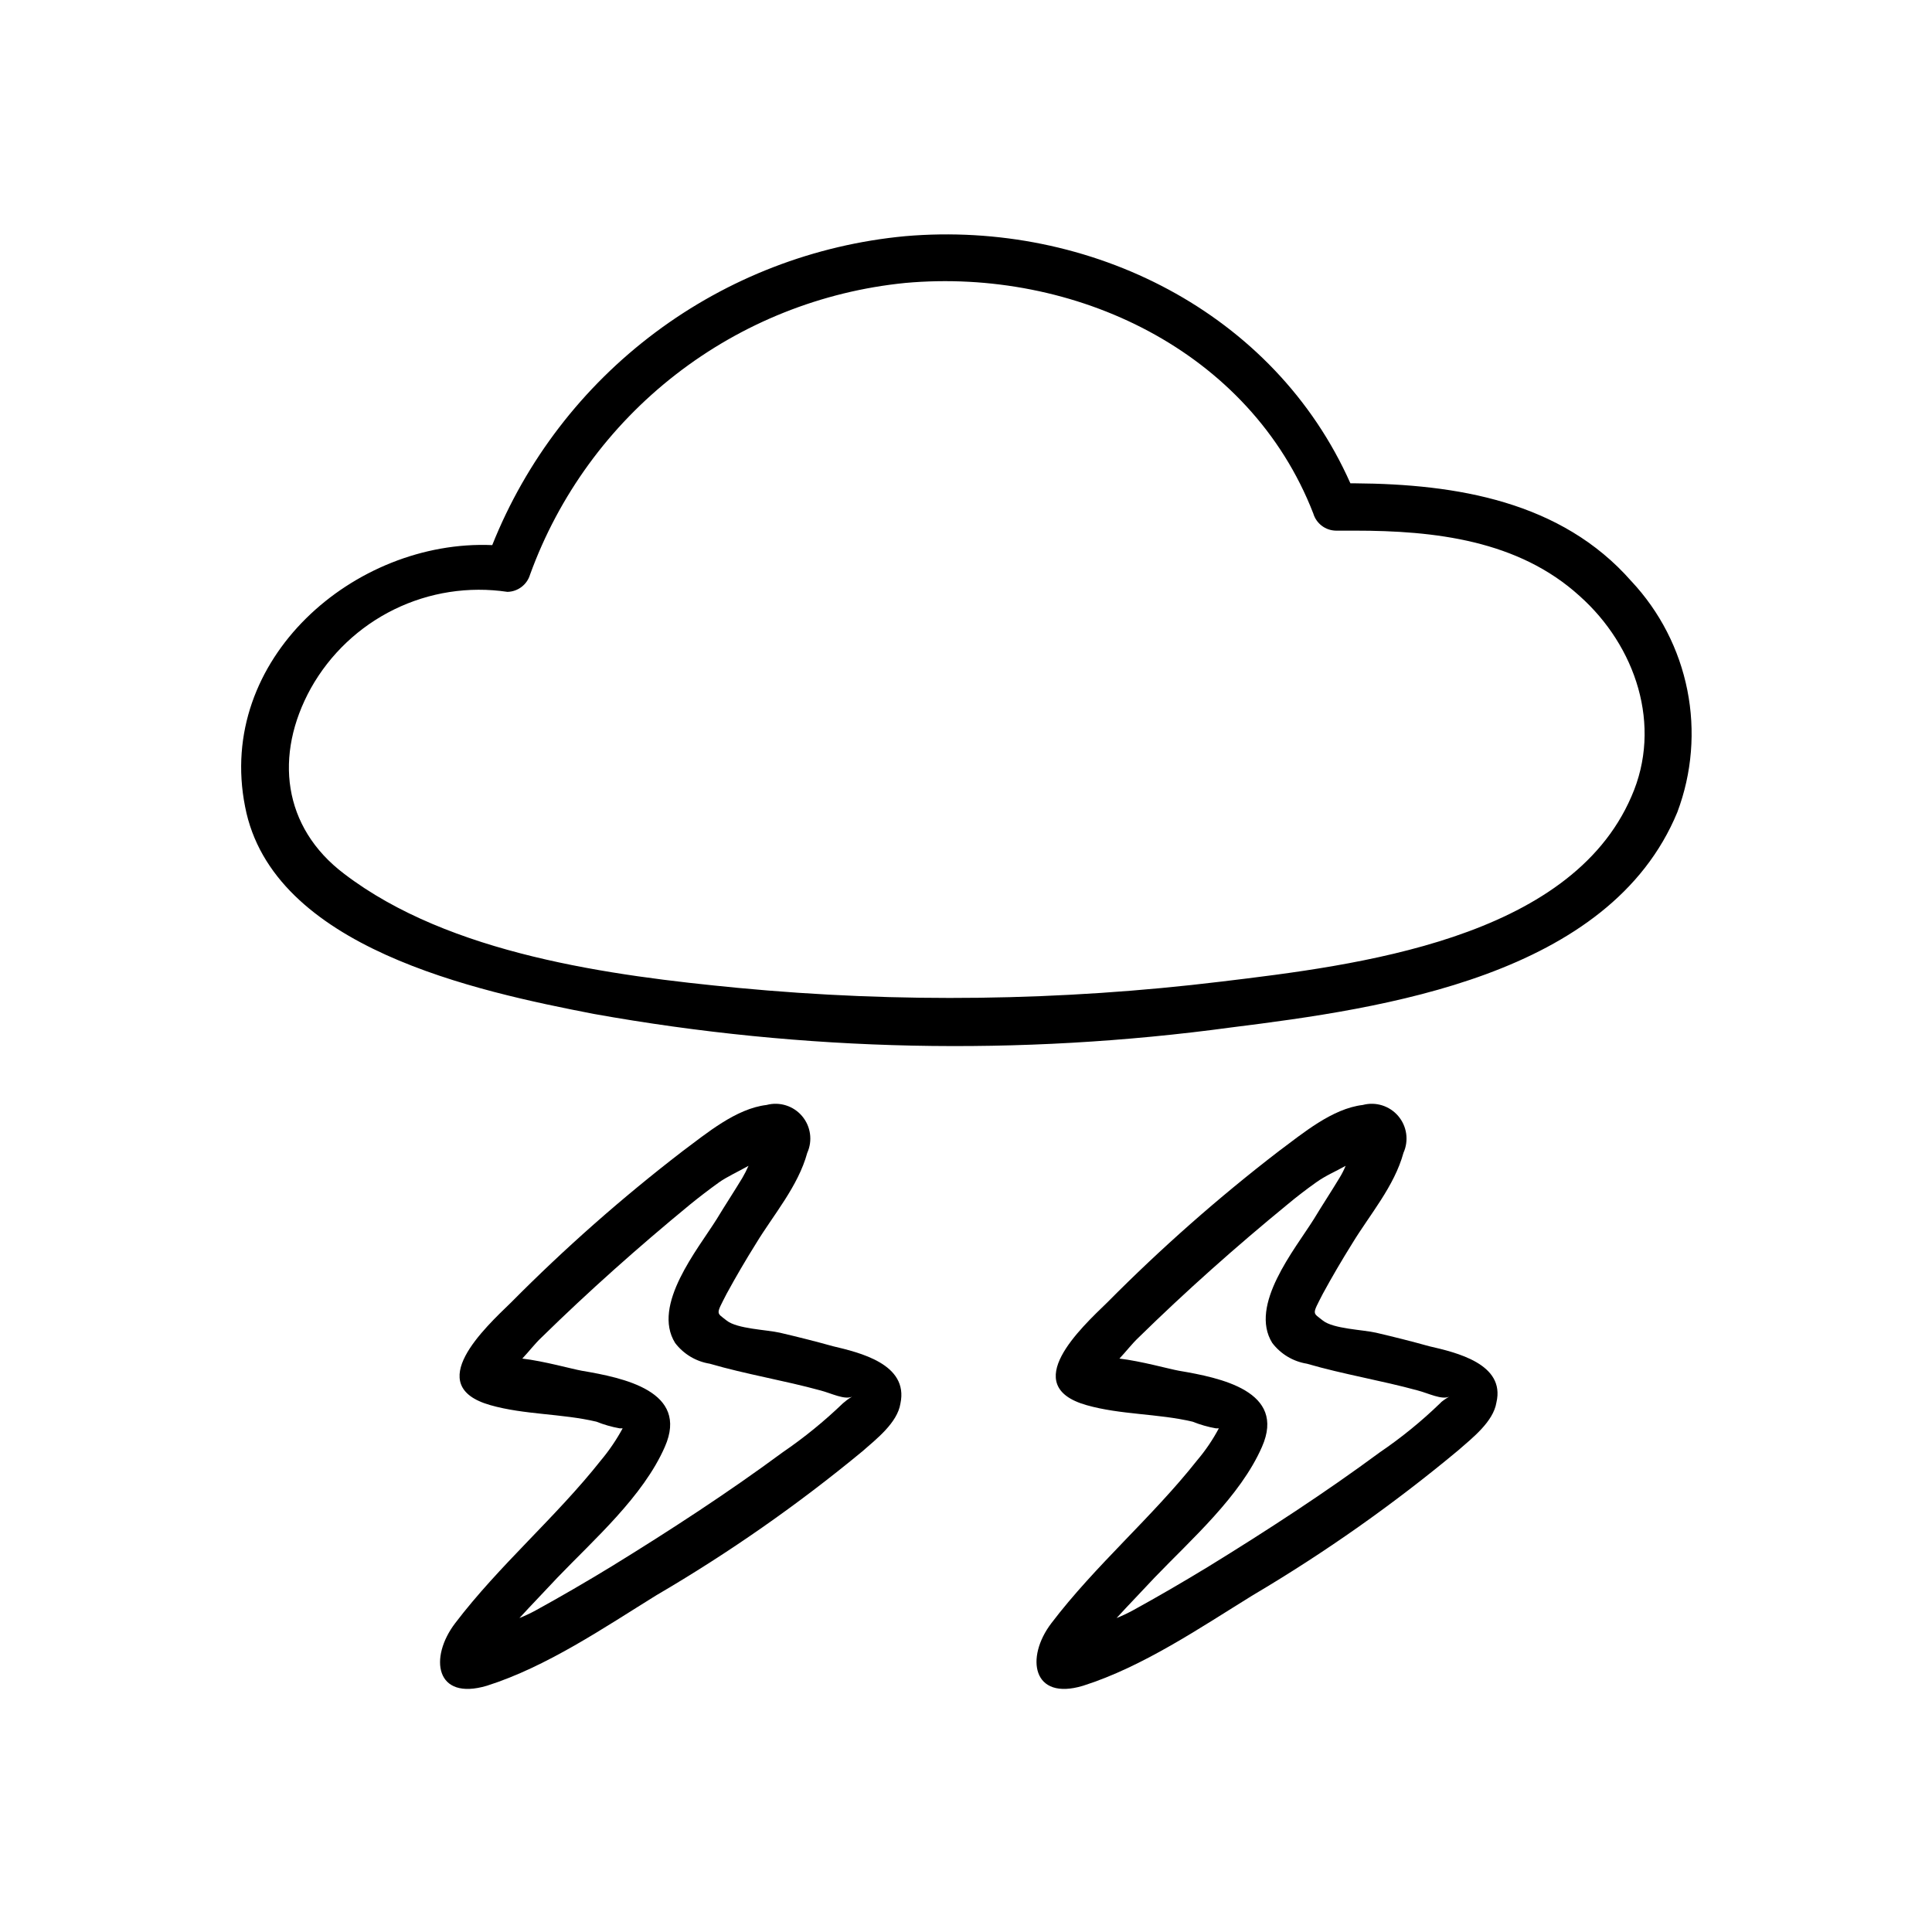
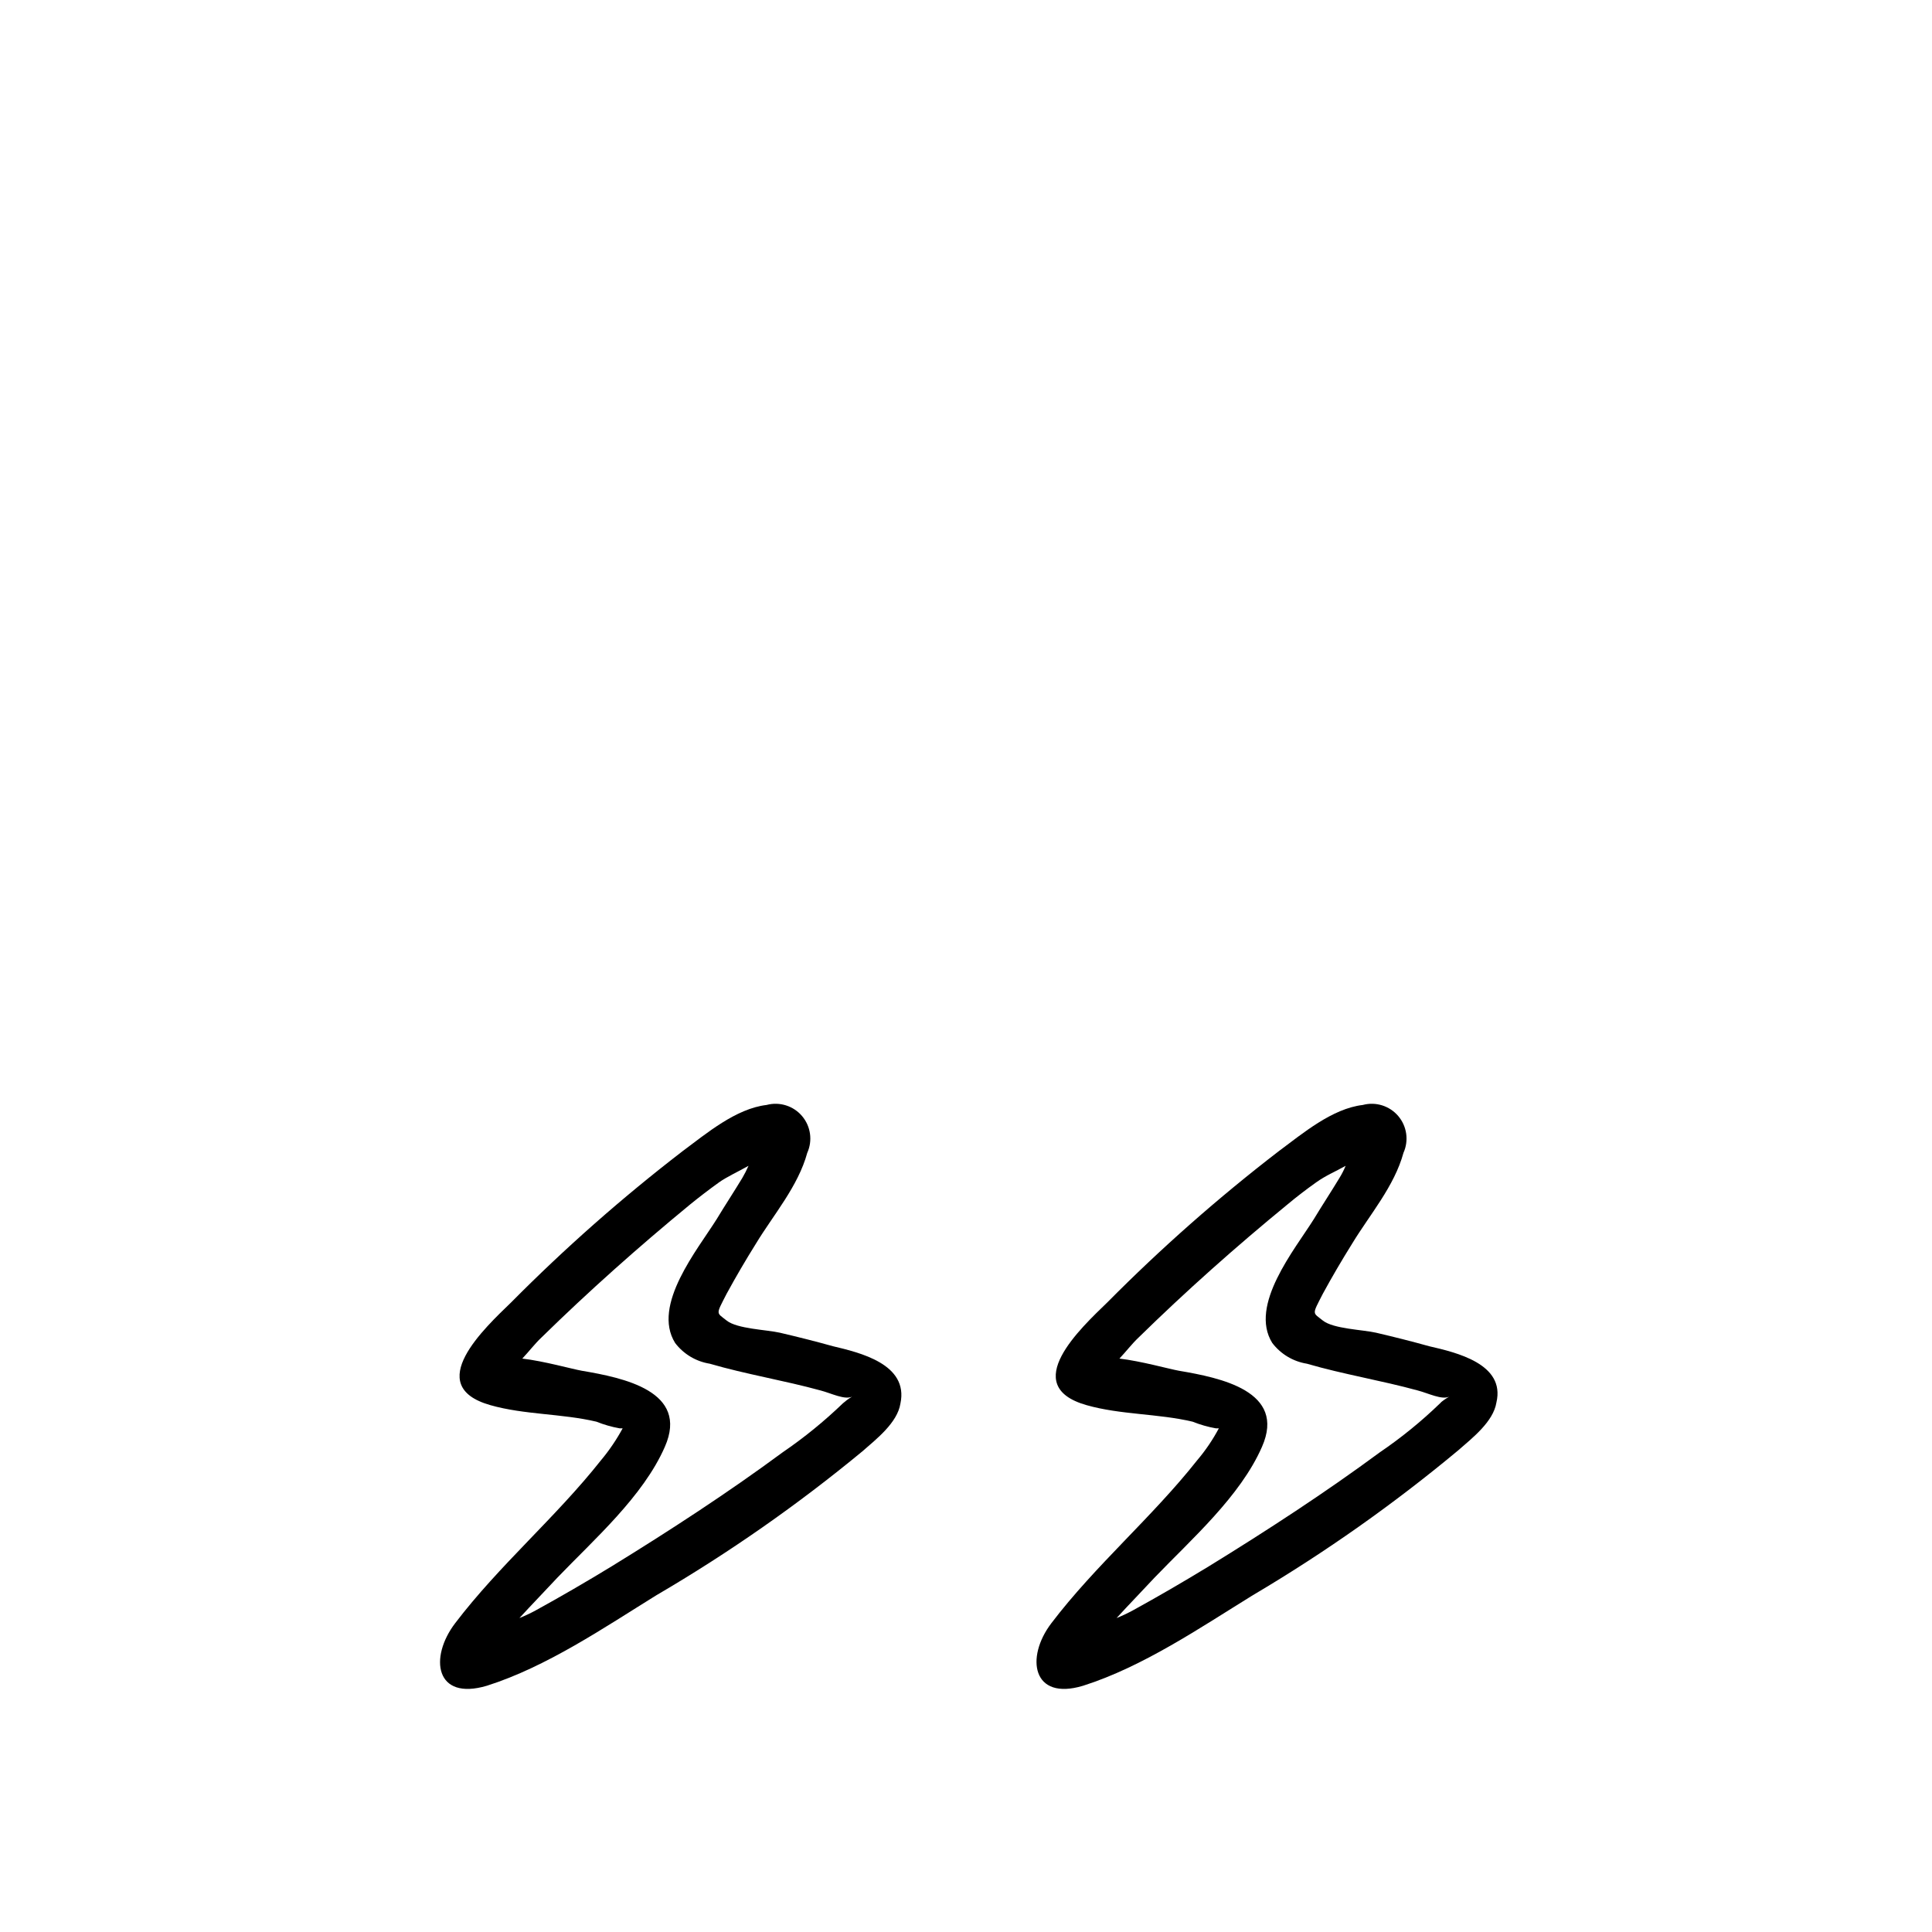
<svg xmlns="http://www.w3.org/2000/svg" fill="#000000" width="800px" height="800px" version="1.1" viewBox="144 144 512 512">
  <g>
    <path d="m522.73 500.76c-4.684-1.309-9.32-2.469-14.055-3.578-3.477-0.805-11.336-1.008-14.105-3.223-2.769-2.215-2.922-1.41 0-7.106 2.469-4.535 5.039-8.918 7.809-13.352 4.586-7.559 11.133-15.113 13.551-23.98 1.461-3.246 0.926-7.043-1.379-9.758-2.305-2.711-5.965-3.856-9.402-2.938-8.113 0.957-15.871 7.508-22.32 12.293-15.992 12.305-31.141 25.668-45.344 40-6.902 6.699-23.68 22.117-5.543 27.258 9.02 2.57 18.941 2.215 28.113 4.383 1.984 0.797 4.043 1.387 6.148 1.762h0.805c-1.605 3.019-3.531 5.856-5.742 8.465-11.941 15.113-26.953 27.809-38.641 43.176-6.953 9.117-5.039 20.656 8.414 16.574 15.871-5.039 31.086-15.418 45.039-24.031v0.004c19.133-11.32 37.332-24.16 54.41-38.391 3.68-3.223 9.27-7.559 10.078-12.645 2.418-10.23-10.633-13.254-17.836-14.914zm2.922 15.113c-4.941 4.781-10.285 9.133-15.969 12.996-14.609 10.781-29.875 20.707-45.344 30.23-6.699 4.082-13.453 8.012-20.152 11.688-1.391 0.754-2.82 1.426-4.285 2.016 3.324-3.629 6.75-7.152 10.078-10.73 9.672-10.078 22.723-21.512 28.465-34.66 6.5-14.762-11.035-18.289-22.016-20.152-2.57-0.453-10.078-2.57-15.77-3.223 1.715-1.812 3.375-3.981 5.039-5.543 12.543-12.293 25.797-24.082 39.449-35.266 2.469-2.066 5.039-4.031 7.656-5.894 2.621-1.863 5.039-2.82 7.809-4.383v-0.004c-0.453 1.098-0.992 2.16-1.613 3.172-2.215 3.68-4.586 7.254-6.801 10.934-5.039 8.062-17.281 22.824-11.035 32.848h0.004c2.238 2.941 5.519 4.906 9.168 5.492 9.672 2.82 19.699 4.434 29.422 7.106 2.719 0.707 6.398 2.57 8.312 1.613-1.109 0.652-2.117 1.359-2.418 1.762z" />
    <path d="m364.73 500.76c-4.684-1.309-9.32-2.469-14.055-3.578-3.527-0.805-11.336-1.008-14.105-3.223-2.769-2.215-2.922-1.41 0-7.106 2.469-4.535 5.039-8.918 7.809-13.352 4.586-7.559 11.133-15.113 13.551-23.98 1.465-3.246 0.926-7.043-1.379-9.758-2.301-2.711-5.961-3.856-9.402-2.938-8.113 0.957-15.871 7.508-22.32 12.293h0.004c-15.992 12.305-31.141 25.668-45.344 40-6.902 6.699-23.68 22.117-5.543 27.258 9.02 2.57 18.941 2.215 28.113 4.383 1.984 0.797 4.043 1.387 6.144 1.762h0.809c-1.629 3.008-3.551 5.844-5.746 8.465-11.941 15.113-26.953 27.809-38.641 43.176-6.953 9.117-5.289 20.656 8.414 16.574 15.871-5.039 31.086-15.418 44.988-24.031v0.004c19.168-11.211 37.398-23.949 54.512-38.09 3.68-3.223 9.27-7.559 10.078-12.645 2.266-10.531-10.934-13.555-17.887-15.215zm2.672 15.113c-4.953 4.769-10.293 9.117-15.973 12.996-14.609 10.781-29.875 20.707-45.344 30.23-6.699 4.082-13.453 8.012-20.152 11.688h0.004c-1.391 0.754-2.82 1.426-4.285 2.016 3.324-3.629 6.75-7.152 10.078-10.73 9.672-10.078 22.723-21.512 28.465-34.66 6.5-14.762-11.035-18.289-22.016-20.152-2.57-0.453-10.078-2.57-15.77-3.223 1.715-1.812 3.375-3.981 5.039-5.543 12.543-12.293 25.797-24.082 39.398-35.266 2.519-2.047 5.09-4.016 7.707-5.894 1.965-1.41 5.039-2.82 7.809-4.383v-0.004c-0.477 1.09-1.016 2.148-1.613 3.172-2.215 3.68-4.586 7.254-6.801 10.934-5.039 8.062-17.281 22.824-11.035 32.848 2.242 2.941 5.523 4.906 9.172 5.492 9.672 2.82 19.699 4.434 29.422 7.106 2.719 0.707 6.398 2.57 8.312 1.613-1.109 0.652-1.965 1.359-2.418 1.762z" />
-     <path d="m576.33 298.03c-18.59-21.211-46.402-25.746-73.203-25.945h-1.258c-20.152-45.344-68.973-69.727-117.99-65.496h-0.004c-24.008 2.254-46.926 11.086-66.234 25.531-19.309 14.445-34.254 33.941-43.191 56.34-36.477-1.562-73.254 30.23-65.496 69.324 7.203 37.484 61.516 48.918 92.398 54.914 55.797 10.004 112.81 11.211 168.98 3.578 40.305-5.039 100.26-13.551 118.2-57.082h-0.004c3.875-10.32 4.785-21.516 2.629-32.32-2.152-10.809-7.289-20.801-14.82-28.844zm0 57.082c-16.375 37.938-73.051 44.738-108.67 49.02-42.523 5.156-85.477 5.715-128.12 1.664-33.605-3.223-76.379-8.867-104.34-30.23-16.324-12.344-18.59-31.488-8.816-49.172 5.066-9.039 12.766-16.32 22.066-20.883 9.305-4.562 19.777-6.188 30.027-4.66 2.781-0.059 5.207-1.914 5.996-4.582 7.609-20.945 20.98-39.312 38.578-52.988 17.598-13.672 38.695-22.098 60.871-24.297 44.688-4.031 91.34 17.836 108.12 61.113 0.793 2.656 3.223 4.492 5.996 4.531h5.039c21.059 0 43.277 2.519 59.551 17.332 14.812 13.199 22.016 34.309 13.703 53.152z" />
  </g>
</svg>